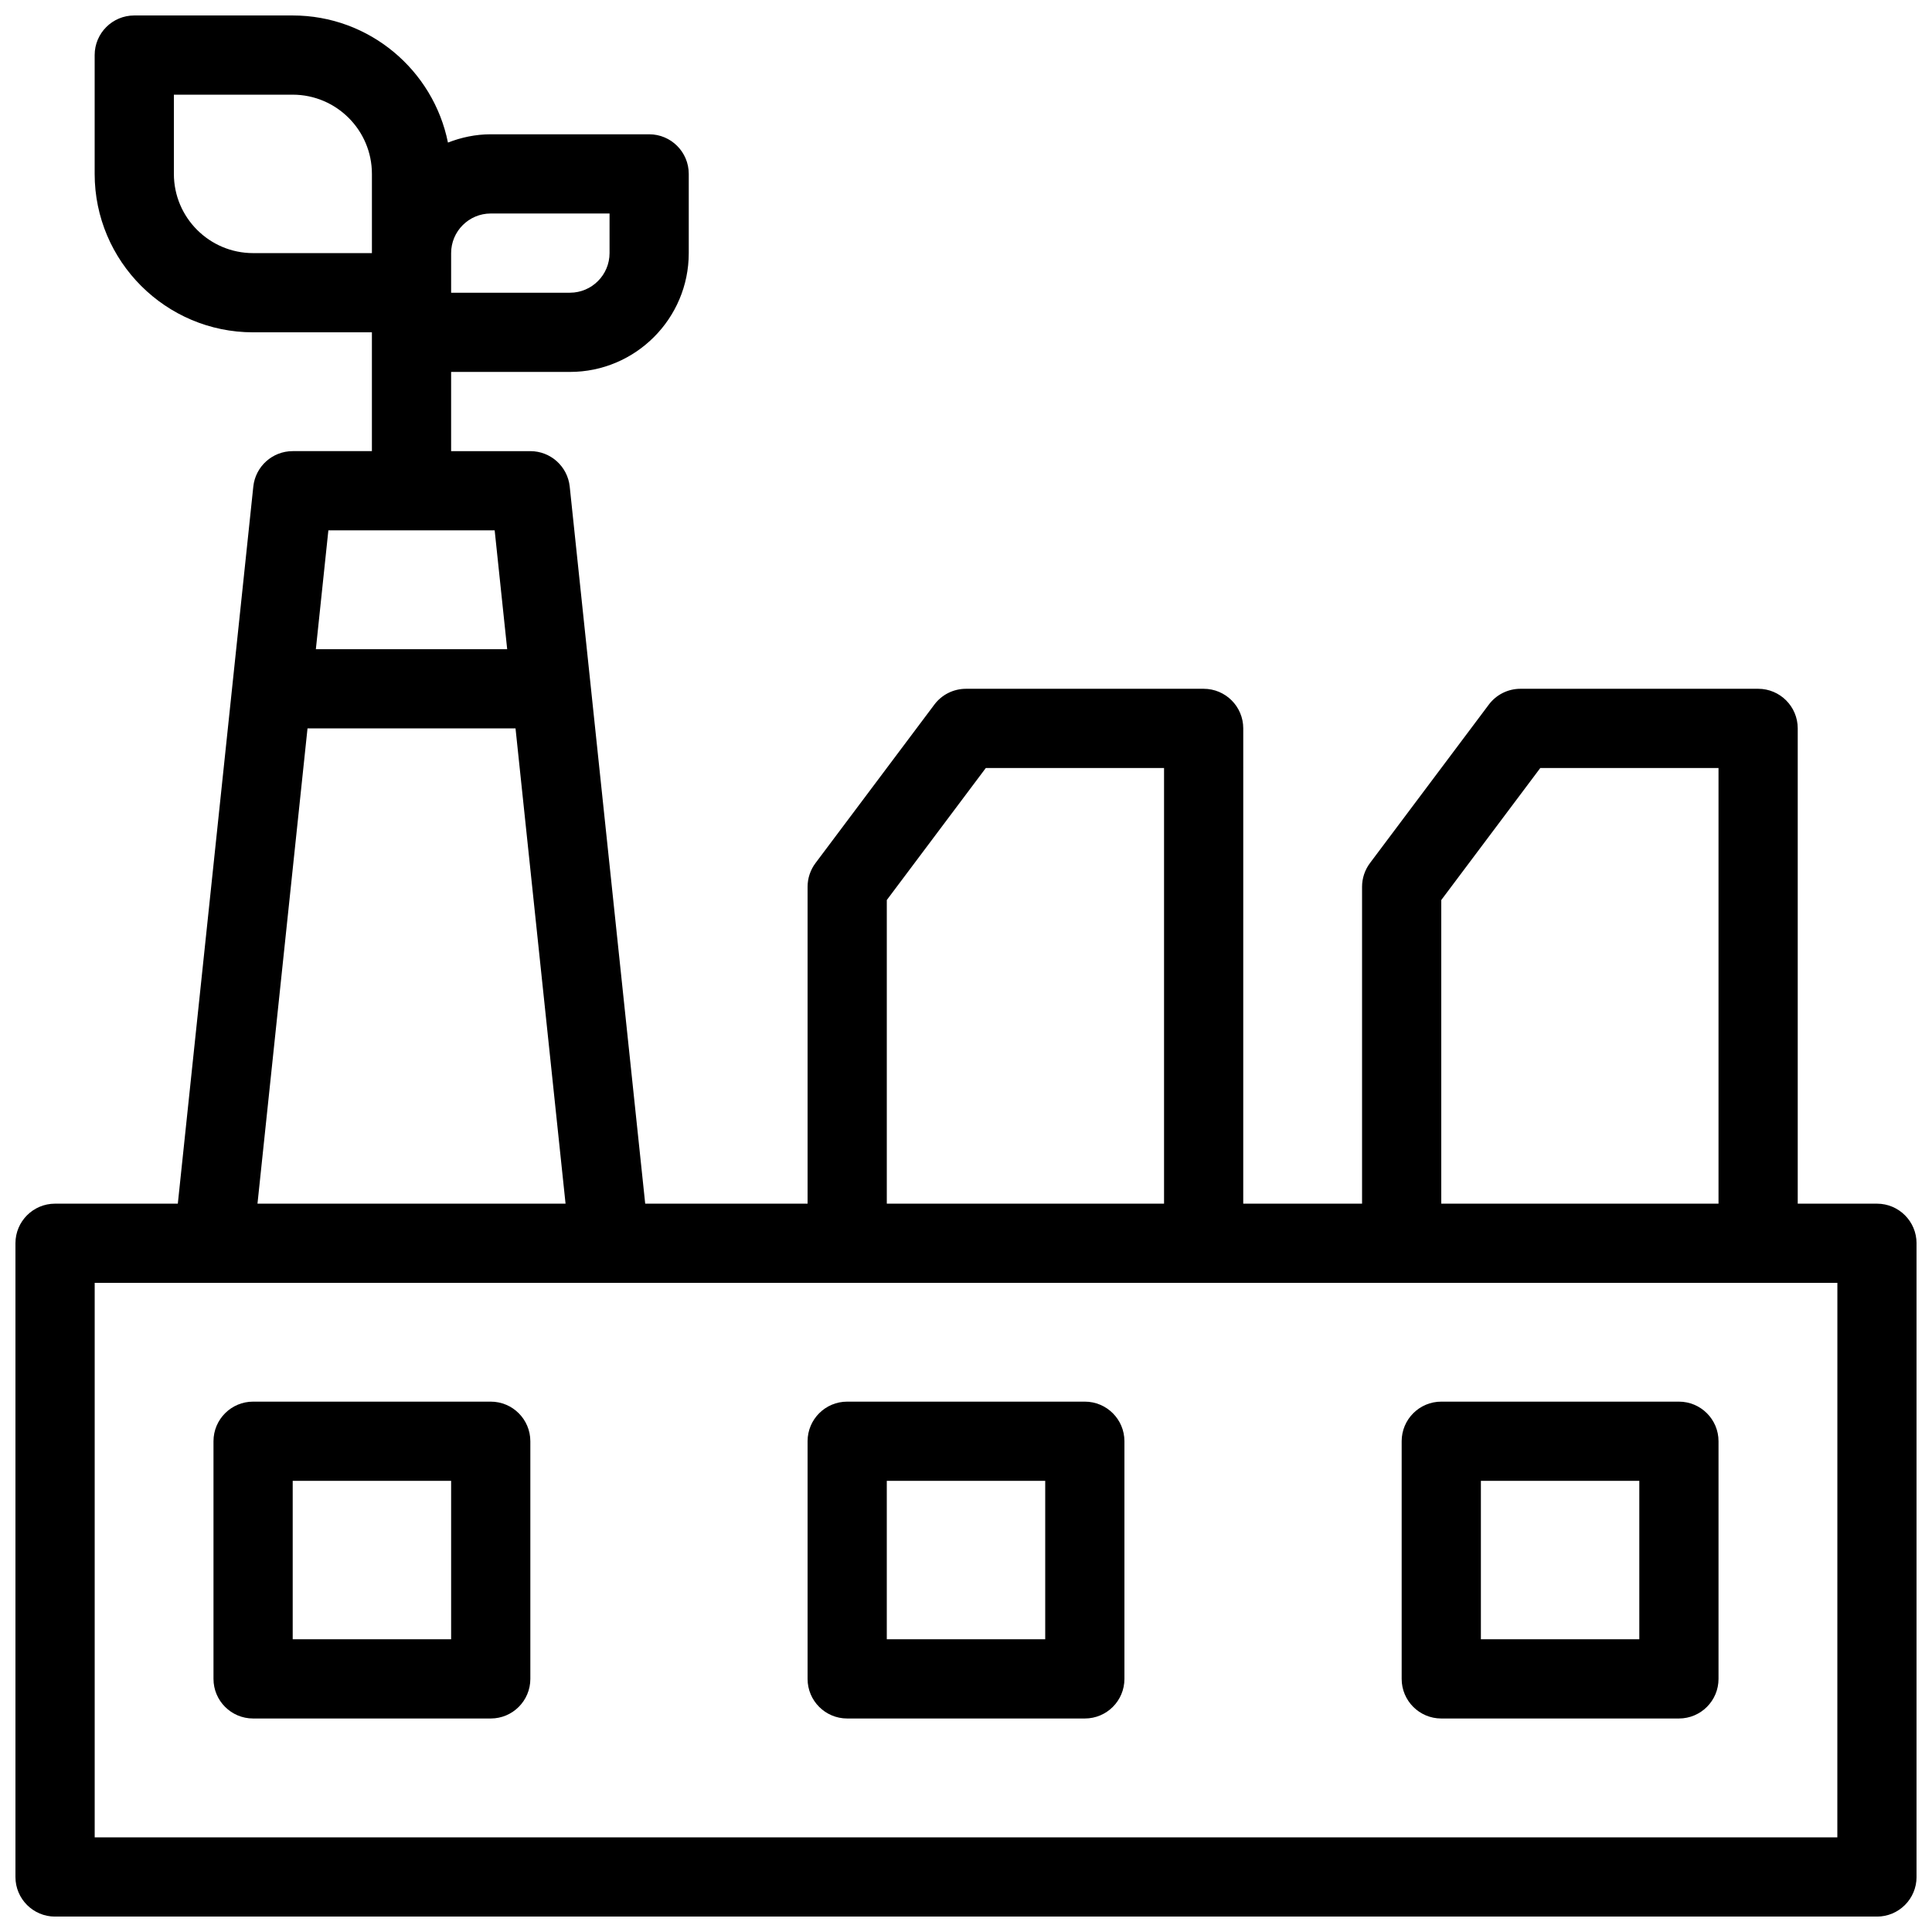
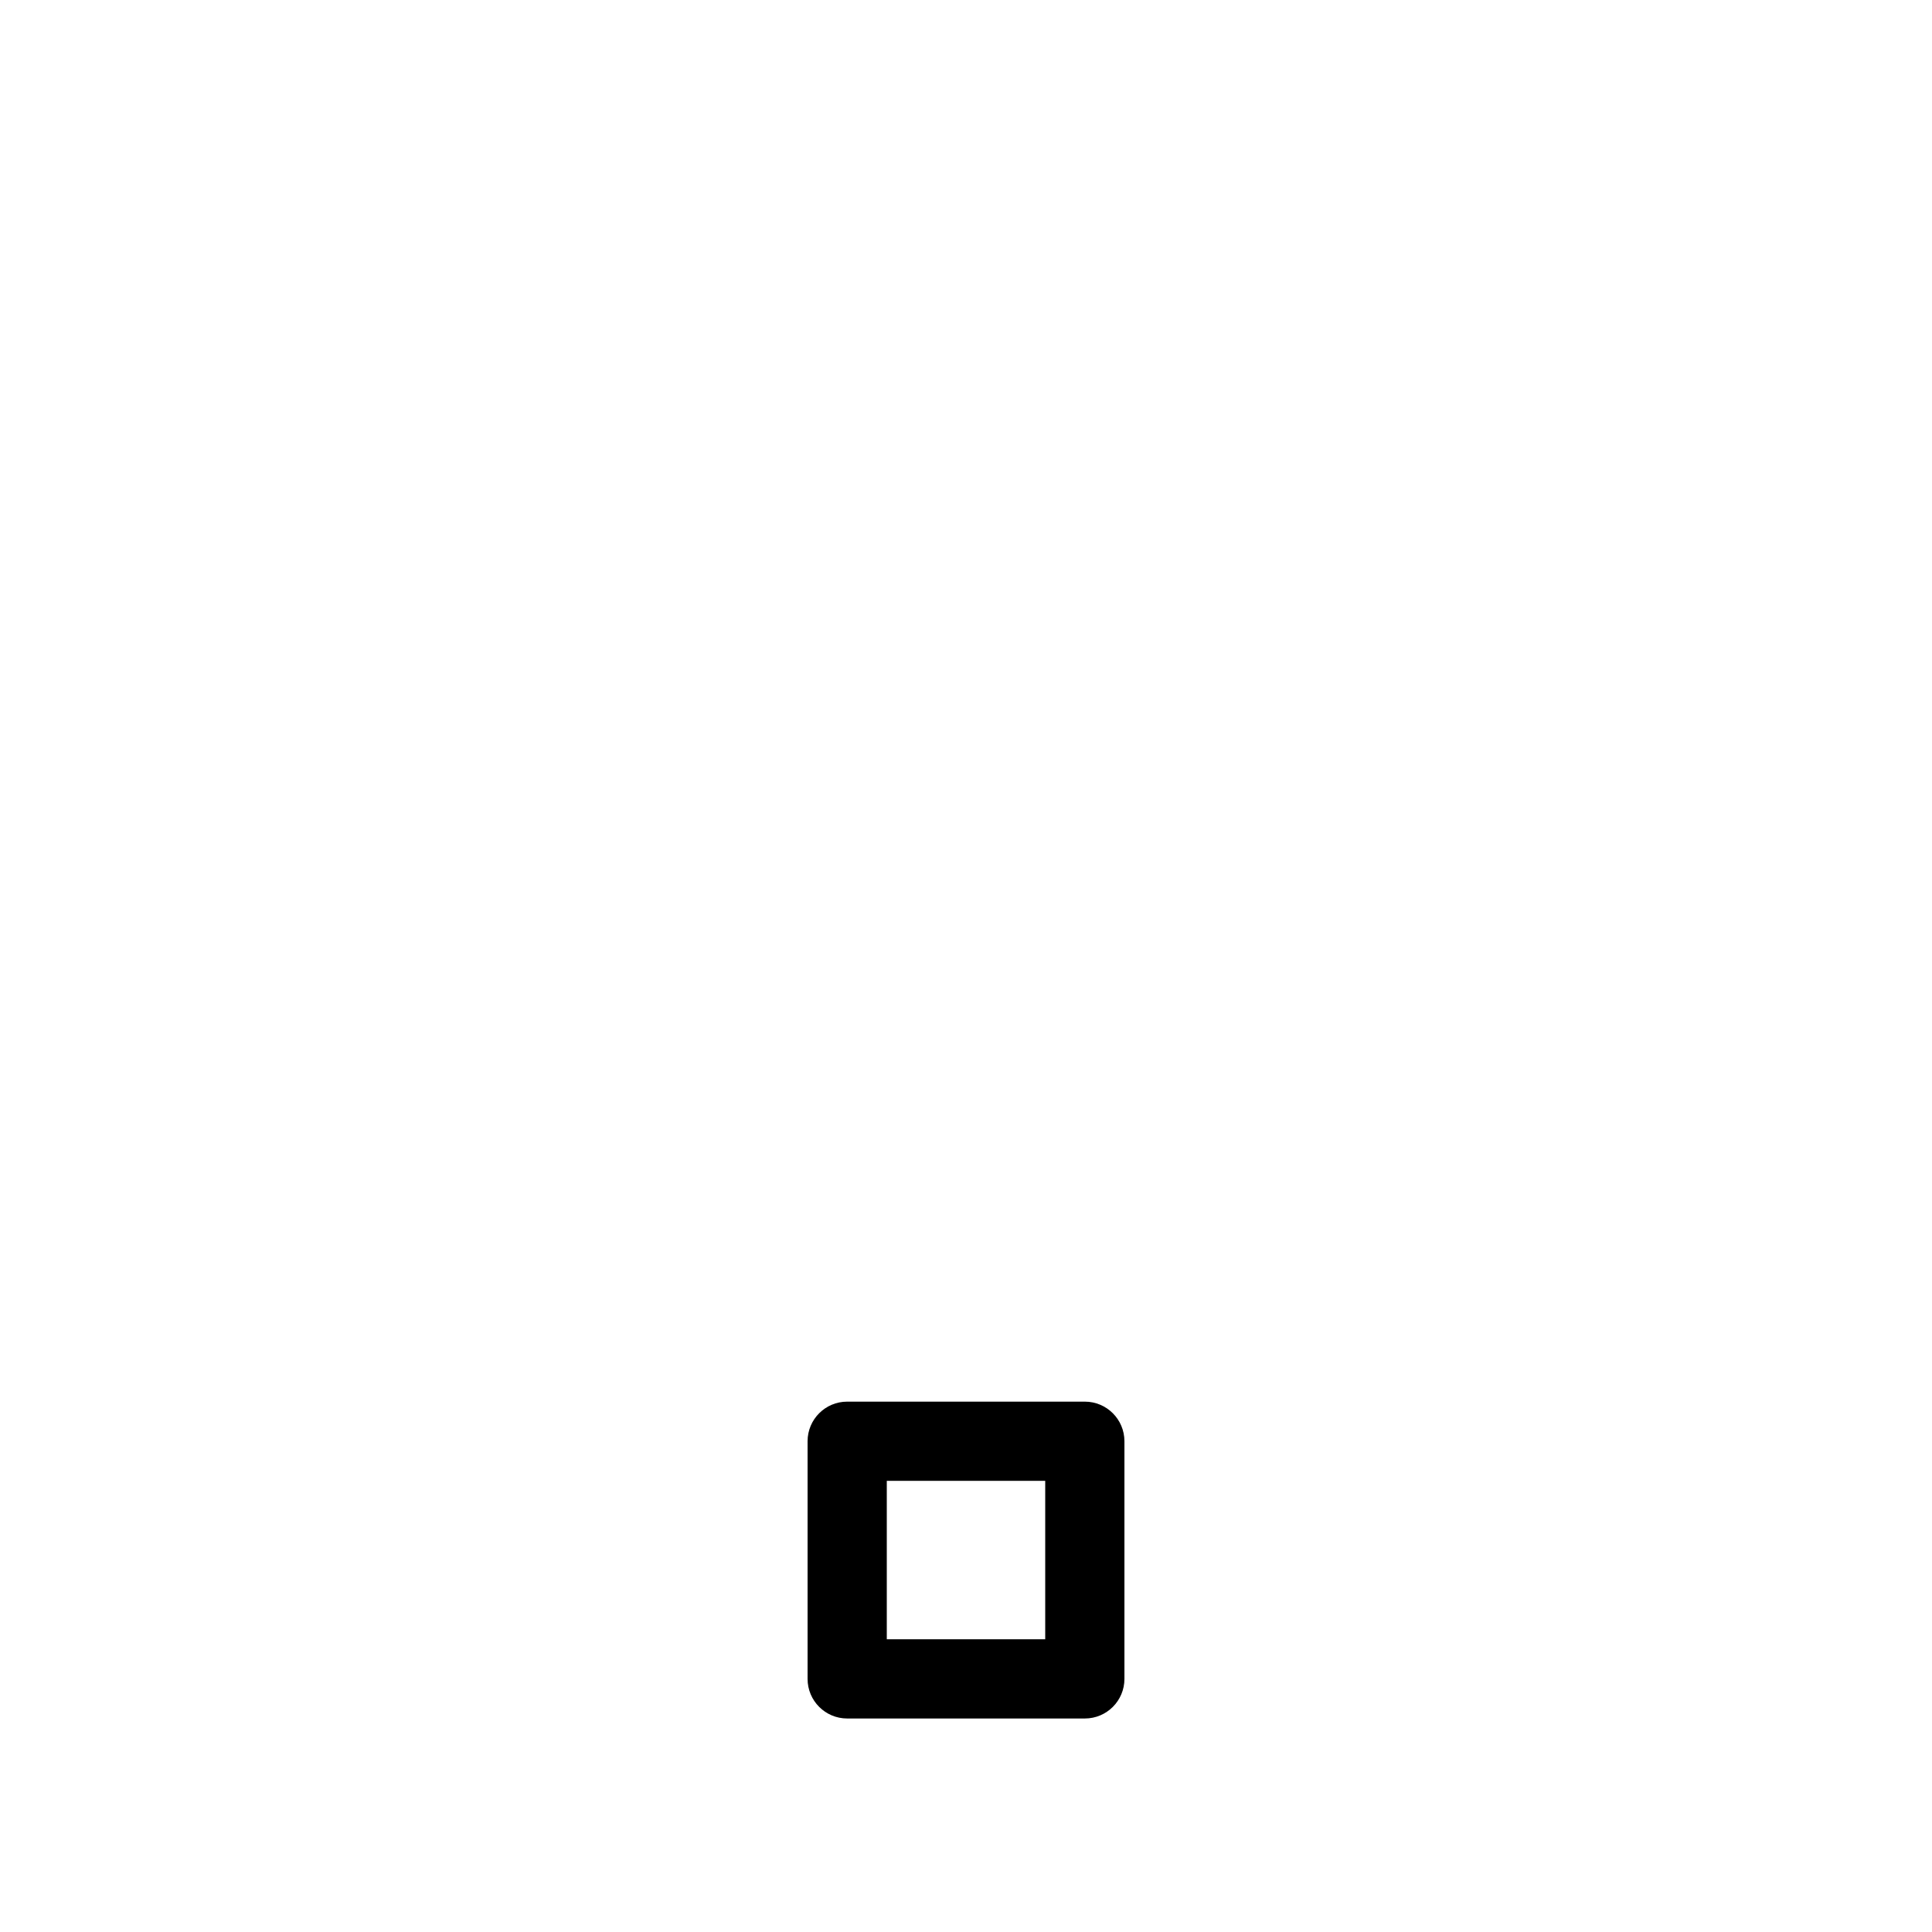
<svg xmlns="http://www.w3.org/2000/svg" width="800px" height="800px" version="1.1" viewBox="144 144 512 512">
  <defs>
    <clipPath id="a">
-       <path d="m148.09 148.09h503.81v503.81h-503.81z" />
-     </clipPath>
+       </clipPath>
  </defs>
  <g clip-path="url(#a)">
-     <path d="m641.41 462.98h-20.992v-125.95c0-5.797-4.695-10.496-10.496-10.496h-62.977c-3.301 0-6.418 1.551-8.395 4.199l-31.488 41.984c-1.363 1.816-2.102 4.023-2.102 6.297v83.969h-31.488l0.004-125.95c0-5.797-4.695-10.496-10.496-10.496h-62.977c-3.305 0-6.418 1.551-8.395 4.199l-31.488 41.984c-1.363 1.816-2.102 4.023-2.102 6.297v83.969h-43.031l-20.004-190.03c-0.562-5.344-5.066-9.398-10.438-9.398h-20.992v-20.992h31.488c17.363 0 31.488-14.125 31.488-31.488v-20.992c0-5.797-4.699-10.496-10.496-10.496h-41.984c-4.008 0-7.809 0.824-11.336 2.195-3.863-19.188-20.836-33.684-41.145-33.684h-41.984c-5.797 0-10.496 4.699-10.496 10.496v31.488c0 23.148 18.836 41.984 41.984 41.984h31.488v31.488h-20.992c-5.371 0-9.875 4.055-10.438 9.398l-20.004 190.03h-32.535c-5.797 0-10.496 4.699-10.496 10.496v167.94c0 5.797 4.699 10.496 10.496 10.496h482.82c5.801 0 10.496-4.699 10.496-10.496v-167.94c0-5.797-4.695-10.496-10.496-10.496zm-367.36-262.4h31.488v10.496c0 5.785-4.711 10.496-10.496 10.496h-31.488v-10.496c0-5.785 4.707-10.496 10.496-10.496zm-62.977 10.496c-11.578 0-20.992-9.414-20.992-20.992v-20.992h31.488c11.578 0 20.992 9.414 20.992 20.992v20.992zm314.88 171.44 26.242-34.988h47.23v115.46h-73.473zm-146.94 0 26.238-34.988h47.234v115.46h-73.473zm-103.92-97.965 3.316 31.488h-50.703l3.316-31.488zm-49.598 52.48h55.125l13.258 125.95h-81.641zm405.42 293.89h-461.82v-146.95h461.83z" />
-   </g>
-   <path d="m274.05 515.45h-62.977c-5.797 0-10.496 4.699-10.496 10.496v62.977c0 5.797 4.699 10.496 10.496 10.496h62.977c5.797 0 10.496-4.699 10.496-10.496v-62.977c0-5.793-4.699-10.496-10.496-10.496zm-10.496 62.977h-41.984v-41.984h41.984z" />
+     </g>
  <path d="m431.49 515.45h-62.977c-5.797 0-10.496 4.699-10.496 10.496v62.977c0 5.797 4.699 10.496 10.496 10.496h62.977c5.801 0 10.496-4.699 10.496-10.496v-62.977c0-5.793-4.695-10.496-10.496-10.496zm-10.496 62.977h-41.984v-41.984h41.984z" />
-   <path d="m588.93 515.45h-62.977c-5.801 0-10.496 4.699-10.496 10.496v62.977c0 5.797 4.695 10.496 10.496 10.496h62.977c5.801 0 10.496-4.699 10.496-10.496v-62.977c0-5.793-4.695-10.496-10.496-10.496zm-10.496 62.977h-41.984v-41.984h41.984z" />
</svg>